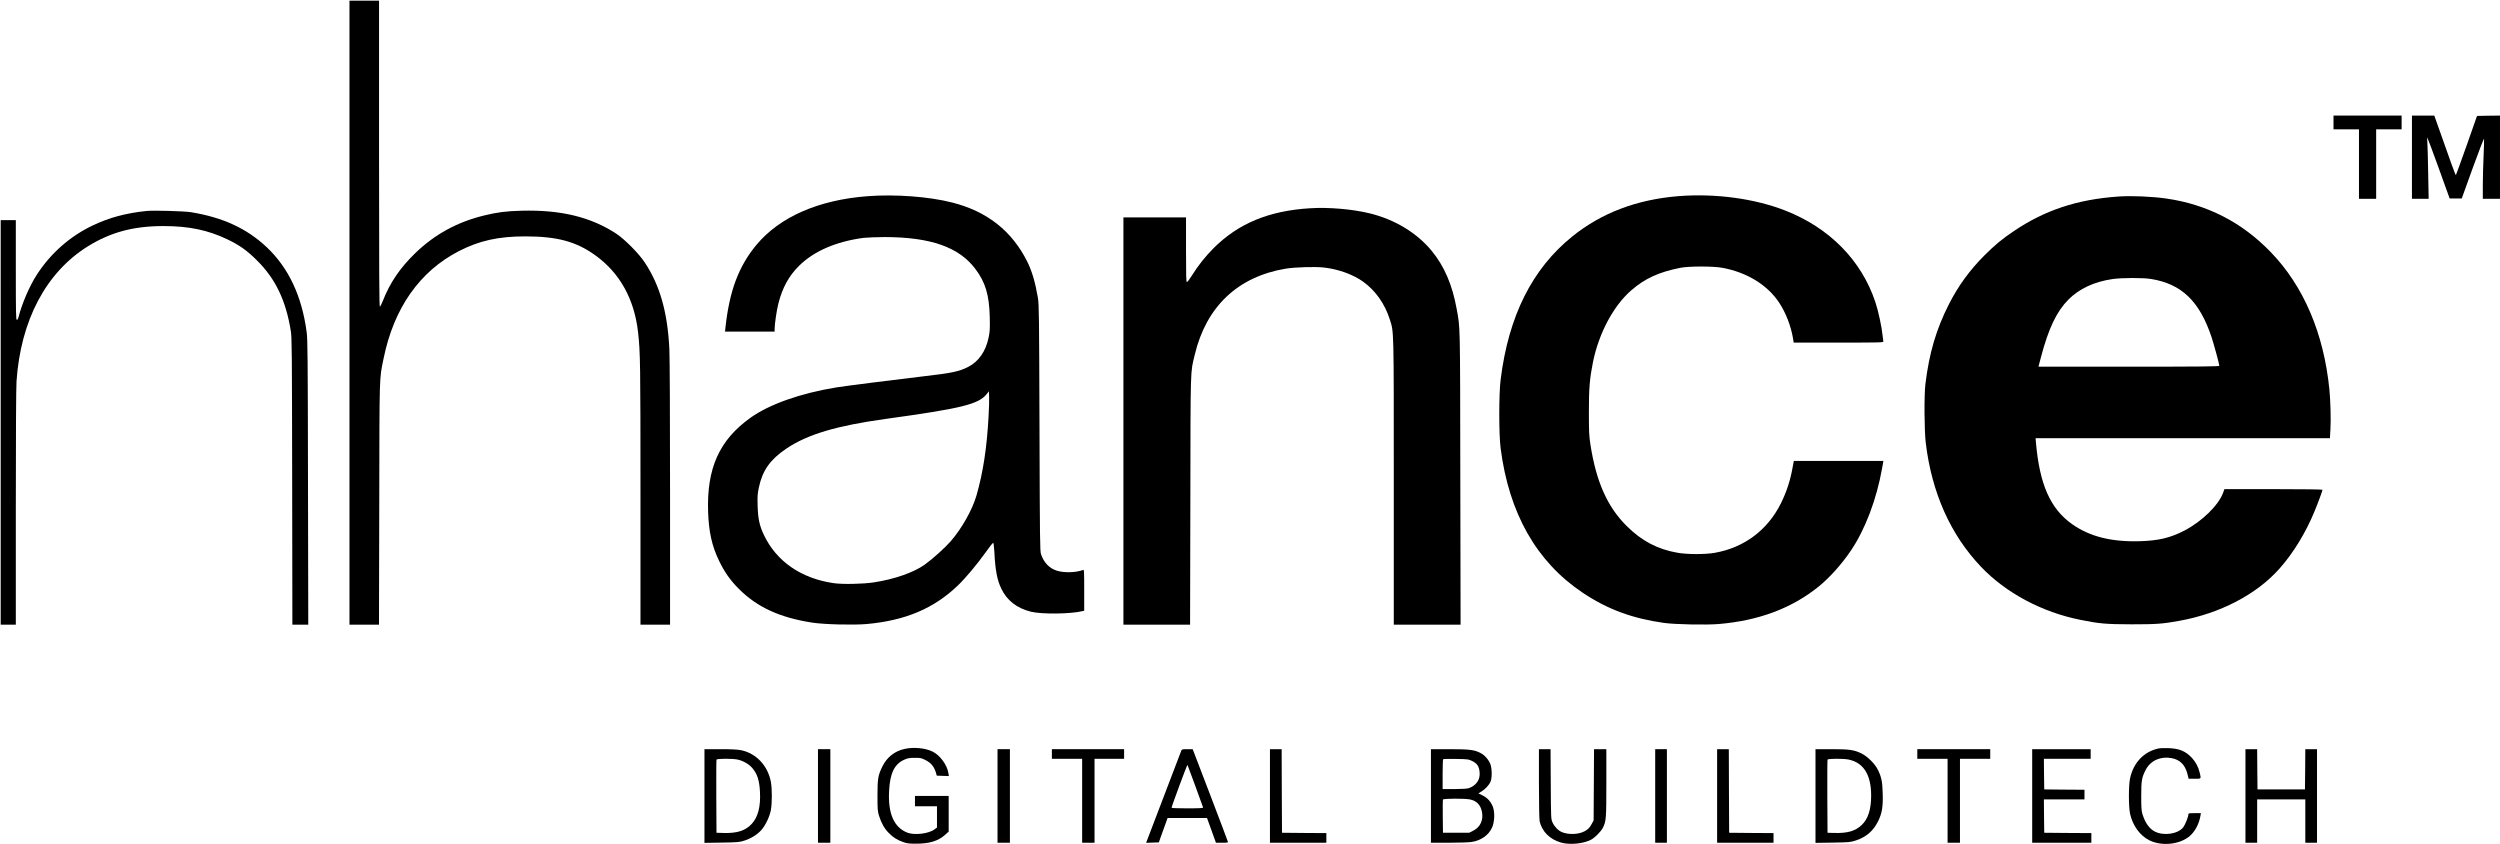
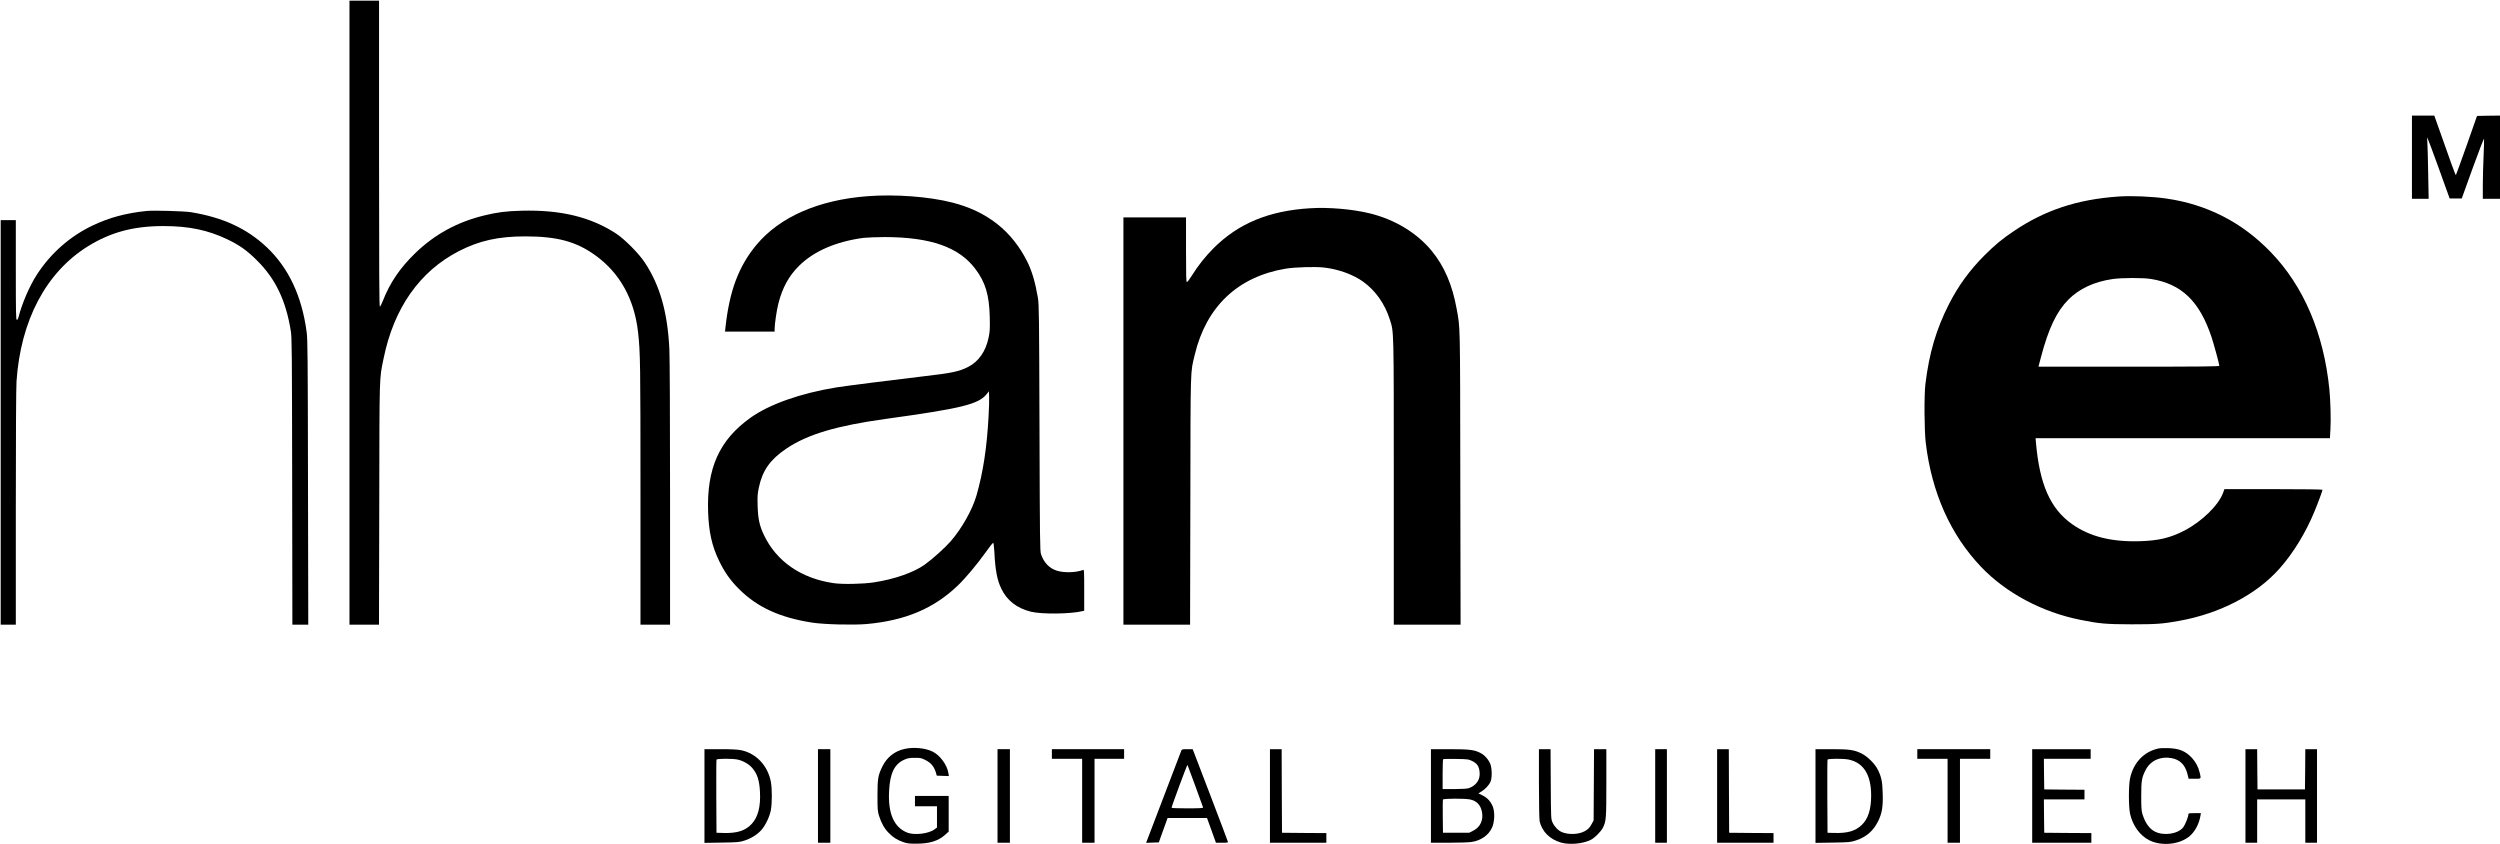
<svg xmlns="http://www.w3.org/2000/svg" version="1.0" width="3634pt" height="1227pt" viewBox="0 0 3634 1227" preserveAspectRatio="xMidYMid meet">
  <g transform="translate(0,1227) scale(0.1,-0.1)" fill="#000000" stroke="none">
    <path d="M5080 7725 l0 -4535 215 0 214 0 4 1758 c3 1924 0 1804 63 2112 149 732 525 1267 1095 1560 296 152 574 214 964 214 460 0 738 -74 1014 -272 359 -256 572 -639 626 -1122 33 -298 35 -452 35 -2346 l0 -1904 215 0 215 0 0 1898 c0 1127 -4 1982 -10 2107 -26 535 -137 928 -358 1260 -86 131 -292 338 -415 419 -370 242 -806 348 -1375 333 -225 -6 -350 -22 -540 -68 -395 -96 -720 -273 -1005 -548 -221 -214 -369 -431 -472 -695 -17 -44 -36 -81 -43 -84 -9 -3 -12 492 -12 2222 l0 2226 -215 0 -215 0 0 -4535z" />
-     <path d="M33920 10490 l0 -100 185 0 185 0 0 -505 0 -505 125 0 125 0 0 505 0 505 185 0 185 0 0 100 0 100 -495 0 -495 0 0 -100z" />
    <path d="M35060 9985 l0 -605 122 0 121 0 -7 373 c-3 204 -9 406 -12 447 -4 41 -3 72 0 69 4 -4 79 -204 166 -445 l158 -439 88 0 88 0 160 444 c95 263 162 434 164 421 2 -13 -1 -127 -7 -254 -6 -127 -11 -318 -11 -423 l0 -193 125 0 125 0 0 605 0 605 -167 -2 -167 -3 -150 -427 c-83 -235 -154 -429 -157 -433 -6 -5 -75 185 -260 712 l-54 153 -162 0 -163 0 0 -605z" />
    <path d="M12610 9418 c-712 -54 -1276 -301 -1614 -707 -259 -311 -393 -669 -451 -1203 l-6 -58 360 0 361 0 0 39 c0 70 30 273 55 371 59 230 152 399 299 545 215 214 539 354 936 407 52 6 192 12 310 12 668 -1 1079 -146 1317 -462 147 -195 202 -377 210 -697 4 -176 2 -212 -16 -300 -41 -201 -146 -352 -297 -428 -134 -68 -233 -89 -649 -137 -442 -52 -1134 -140 -1265 -161 -523 -85 -978 -246 -1253 -443 -451 -323 -635 -732 -614 -1366 10 -290 55 -495 157 -707 80 -167 165 -288 290 -413 267 -267 596 -418 1070 -491 171 -26 597 -37 788 -20 561 51 973 224 1321 556 117 112 281 308 409 487 53 75 102 137 108 137 7 1 13 -46 18 -131 13 -263 40 -408 100 -533 82 -172 224 -284 428 -336 155 -40 585 -35 755 8 l23 5 0 300 c0 282 -1 300 -17 293 -101 -39 -274 -44 -380 -11 -110 35 -188 115 -231 241 -15 46 -17 187 -22 1835 -5 1642 -7 1793 -23 1890 -38 225 -86 388 -154 525 -223 447 -583 731 -1088 860 -337 87 -833 124 -1235 93z m1760 -3198 c-25 -463 -80 -818 -176 -1153 -60 -208 -215 -483 -378 -669 -79 -90 -264 -257 -372 -334 -160 -115 -440 -213 -739 -259 -162 -25 -458 -31 -593 -11 -470 70 -826 317 -1008 700 -64 136 -85 231 -91 421 -4 138 -2 174 17 265 52 251 166 412 405 572 304 204 727 330 1436 428 1112 154 1352 213 1471 361 l33 41 3 -78 c2 -44 -1 -171 -8 -284z" />
-     <path d="M24400 9419 c-607 -49 -1119 -243 -1545 -586 -583 -470 -927 -1156 -1042 -2083 -26 -208 -26 -794 0 -995 121 -946 522 -1652 1192 -2100 357 -240 724 -376 1185 -440 158 -22 608 -31 792 -16 583 49 1063 229 1453 544 161 130 338 328 472 527 207 308 372 744 451 1193 l19 107 -651 0 -651 0 -19 -102 c-34 -188 -86 -346 -167 -511 -194 -392 -534 -647 -964 -723 -136 -24 -402 -24 -540 1 -291 50 -523 173 -741 390 -280 279 -442 643 -526 1185 -19 128 -22 183 -22 465 -1 348 12 496 60 735 86 418 297 815 555 1039 199 173 402 266 714 328 126 25 480 25 612 0 361 -67 659 -252 829 -513 93 -142 167 -335 196 -506 l11 -68 654 0 c618 0 654 1 649 18 -2 9 -7 49 -11 87 -11 119 -63 360 -106 487 -202 604 -665 1075 -1307 1327 -447 175 -1017 252 -1552 210z" />
    <path d="M30790 9413 c-597 -42 -1067 -198 -1520 -504 -172 -116 -270 -198 -426 -353 -215 -216 -379 -442 -514 -707 -185 -364 -287 -710 -342 -1159 -20 -162 -17 -679 5 -860 88 -725 360 -1334 804 -1800 360 -378 883 -658 1443 -770 276 -56 374 -64 745 -65 359 0 448 6 695 51 591 107 1119 382 1453 757 201 225 385 526 512 837 50 120 115 298 115 311 0 5 -309 9 -713 9 l-713 0 -18 -51 c-65 -180 -305 -416 -559 -549 -205 -107 -377 -149 -652 -157 -414 -12 -728 67 -985 248 -315 223 -472 575 -525 1182 l-6 67 2140 0 2139 0 7 128 c9 140 1 419 -15 582 -82 818 -376 1504 -855 1998 -418 432 -924 691 -1515 776 -208 30 -511 43 -700 29z m477 -1198 c444 -72 704 -321 879 -842 35 -106 114 -396 114 -420 0 -10 -269 -13 -1314 -13 l-1315 0 35 133 c111 422 227 667 400 842 158 159 375 260 644 299 132 19 441 20 557 1z" />
    <path d="M19045 9243 c-600 -36 -1045 -221 -1406 -582 -120 -121 -221 -248 -311 -392 -33 -54 -67 -99 -75 -99 -11 0 -13 84 -13 470 l0 470 -455 0 -455 0 0 -2960 0 -2960 485 0 484 0 4 1803 c3 1979 -1 1849 63 2117 167 703 626 1139 1324 1255 134 22 430 31 559 16 210 -25 419 -101 565 -205 180 -129 317 -323 389 -552 59 -187 57 -102 57 -2363 l0 -2071 485 0 486 0 -4 2133 c-3 2299 -1 2169 -53 2457 -64 353 -180 621 -364 845 -217 262 -534 454 -900 544 -251 61 -595 91 -865 74z" />
    <path d="M2135 9204 c-308 -32 -548 -97 -793 -214 -329 -158 -605 -402 -806 -712 -106 -164 -215 -416 -266 -615 -6 -26 -17 -43 -25 -43 -13 0 -15 96 -15 725 l0 725 -110 0 -110 0 0 -2940 0 -2940 110 0 110 0 0 1693 c0 1031 4 1751 10 1842 60 889 429 1586 1038 1965 332 205 662 294 1097 294 370 0 648 -58 932 -194 177 -85 288 -164 433 -310 266 -265 416 -579 487 -1020 16 -96 17 -283 20 -2187 l3 -2083 116 0 115 0 -4 2068 c-3 1859 -5 2079 -20 2190 -71 523 -263 929 -579 1228 -291 274 -638 434 -1104 510 -95 15 -542 28 -639 18z" />
    <path d="M13151 1384 c-145 -31 -259 -121 -324 -254 -64 -131 -72 -177 -72 -425 0 -203 2 -226 23 -295 34 -106 77 -184 142 -249 64 -65 120 -100 210 -132 54 -19 86 -23 190 -23 193 1 318 39 419 130 l51 46 0 259 0 259 -245 0 -245 0 0 -75 0 -75 160 0 160 0 0 -154 0 -155 -35 -26 c-83 -64 -294 -89 -397 -48 -194 77 -282 279 -264 608 13 255 77 387 218 451 54 24 76 28 154 28 85 1 97 -2 160 -34 77 -39 123 -95 148 -179 l13 -46 88 -3 88 -3 -7 43 c-18 119 -122 260 -230 313 -106 52 -273 68 -405 39z" />
    <path d="M31375 1390 c-211 -46 -362 -204 -412 -432 -23 -103 -23 -414 0 -518 38 -172 145 -318 281 -385 181 -90 446 -61 589 65 76 67 132 174 152 288 l7 42 -91 0 c-84 0 -91 -2 -91 -20 0 -33 -46 -148 -74 -185 -74 -97 -281 -129 -412 -63 -80 40 -141 125 -181 253 -15 50 -18 94 -18 265 0 226 8 270 67 383 70 132 216 197 373 167 124 -23 197 -96 232 -231 l17 -69 88 0 c99 0 95 -5 73 88 -20 84 -57 154 -113 215 -93 99 -183 137 -342 142 -58 2 -123 0 -145 -5z" />
    <path d="M10240 699 l0 -681 253 4 c241 4 256 6 334 31 96 32 187 90 243 155 58 67 118 193 135 285 19 102 19 313 0 414 -45 234 -212 412 -432 458 -48 10 -137 15 -300 15 l-233 0 0 -681z m482 530 c75 -16 163 -65 208 -117 77 -86 108 -182 117 -353 11 -214 -28 -364 -119 -464 -91 -100 -212 -139 -413 -133 l-100 3 -3 525 c-1 289 0 531 3 538 6 16 232 17 307 1z" />
    <path d="M11890 700 l0 -680 90 0 90 0 0 680 0 680 -90 0 -90 0 0 -680z" />
    <path d="M14500 700 l0 -680 90 0 90 0 0 680 0 680 -90 0 -90 0 0 -680z" />
-     <path d="M15290 1310 l0 -70 220 0 220 0 0 -610 0 -610 90 0 90 0 0 610 0 610 215 0 215 0 0 70 0 70 -525 0 -525 0 0 -70z" />
+     <path d="M15290 1310 l0 -70 220 0 220 0 0 -610 0 -610 90 0 90 0 0 610 0 610 215 0 215 0 0 70 0 70 -525 0 -525 0 0 -70" />
    <path d="M17171 1358 c-22 -57 -466 -1220 -487 -1276 l-24 -63 92 3 93 3 37 105 c21 58 49 138 64 177 l26 73 287 0 286 0 65 -180 65 -180 89 0 c82 0 88 1 83 19 -2 10 -118 316 -257 680 l-253 661 -79 0 c-72 0 -79 -2 -87 -22z m204 -513 c59 -165 110 -306 113 -312 3 -10 -46 -13 -227 -13 -127 0 -231 3 -231 8 -1 18 226 630 231 624 3 -4 54 -142 114 -307z" />
    <path d="M18460 700 l0 -680 410 0 410 0 0 70 0 70 -322 2 -323 3 -3 608 -2 607 -85 0 -85 0 0 -680z" />
    <path d="M20800 700 l0 -680 263 0 c144 0 291 5 327 11 138 21 248 98 298 208 37 80 43 221 13 302 -29 75 -79 132 -151 167 l-60 30 43 26 c54 31 111 93 133 143 23 52 23 182 0 250 -22 65 -84 137 -148 169 -89 45 -160 54 -450 54 l-268 0 0 -680z m605 505 c70 -36 97 -78 103 -167 8 -103 -50 -186 -155 -224 -26 -9 -92 -13 -210 -14 l-173 0 0 213 c0 118 3 217 8 221 4 4 88 6 187 4 177 -3 181 -4 240 -33z m-36 -556 c95 -20 151 -77 172 -177 25 -120 -22 -224 -126 -277 l-59 -30 -190 0 -191 0 -3 235 c-1 129 0 240 2 247 7 17 321 18 395 2z" />
    <path d="M22370 878 c0 -296 5 -521 10 -546 35 -148 145 -260 305 -308 125 -38 325 -20 439 38 60 31 149 121 178 180 45 94 48 130 48 648 l0 490 -90 0 -89 0 -3 -517 -3 -518 -24 -45 c-32 -61 -58 -88 -113 -116 -88 -45 -229 -49 -323 -10 -55 23 -109 79 -137 140 -23 51 -23 53 -26 559 l-3 507 -84 0 -85 0 0 -502z" />
    <path d="M24060 700 l0 -680 85 0 85 0 0 680 0 680 -85 0 -85 0 0 -680z" />
    <path d="M24960 700 l0 -680 410 0 410 0 0 70 0 70 -322 2 -323 3 -3 608 -2 607 -85 0 -85 0 0 -680z" />
    <path d="M26390 699 l0 -681 253 4 c241 4 256 6 334 31 152 51 253 138 324 281 57 116 72 212 66 406 -5 171 -18 234 -70 340 -43 88 -150 194 -239 238 -107 52 -173 62 -435 62 l-233 0 0 -681z m482 530 c218 -46 327 -222 327 -524 0 -203 -45 -341 -139 -429 -93 -87 -205 -119 -395 -114 l-100 3 -3 525 c-1 289 0 531 3 538 6 16 232 17 307 1z" />
    <path d="M27870 1310 l0 -70 220 0 220 0 0 -610 0 -610 90 0 90 0 0 610 0 610 220 0 220 0 0 70 0 70 -530 0 -530 0 0 -70z" />
    <path d="M29540 700 l0 -680 430 0 430 0 0 70 0 70 -342 2 -343 3 -3 243 -2 242 295 0 295 0 0 70 0 70 -292 2 -293 3 -3 223 -2 222 340 0 340 0 0 70 0 70 -425 0 -425 0 0 -680z" />
    <path d="M32640 700 l0 -680 85 0 85 0 0 315 0 315 350 0 350 0 0 -315 0 -315 85 0 85 0 0 680 0 680 -85 0 -85 0 -2 -292 -3 -293 -345 0 -345 0 -3 293 -2 292 -85 0 -85 0 0 -680z" />
  </g>
</svg>